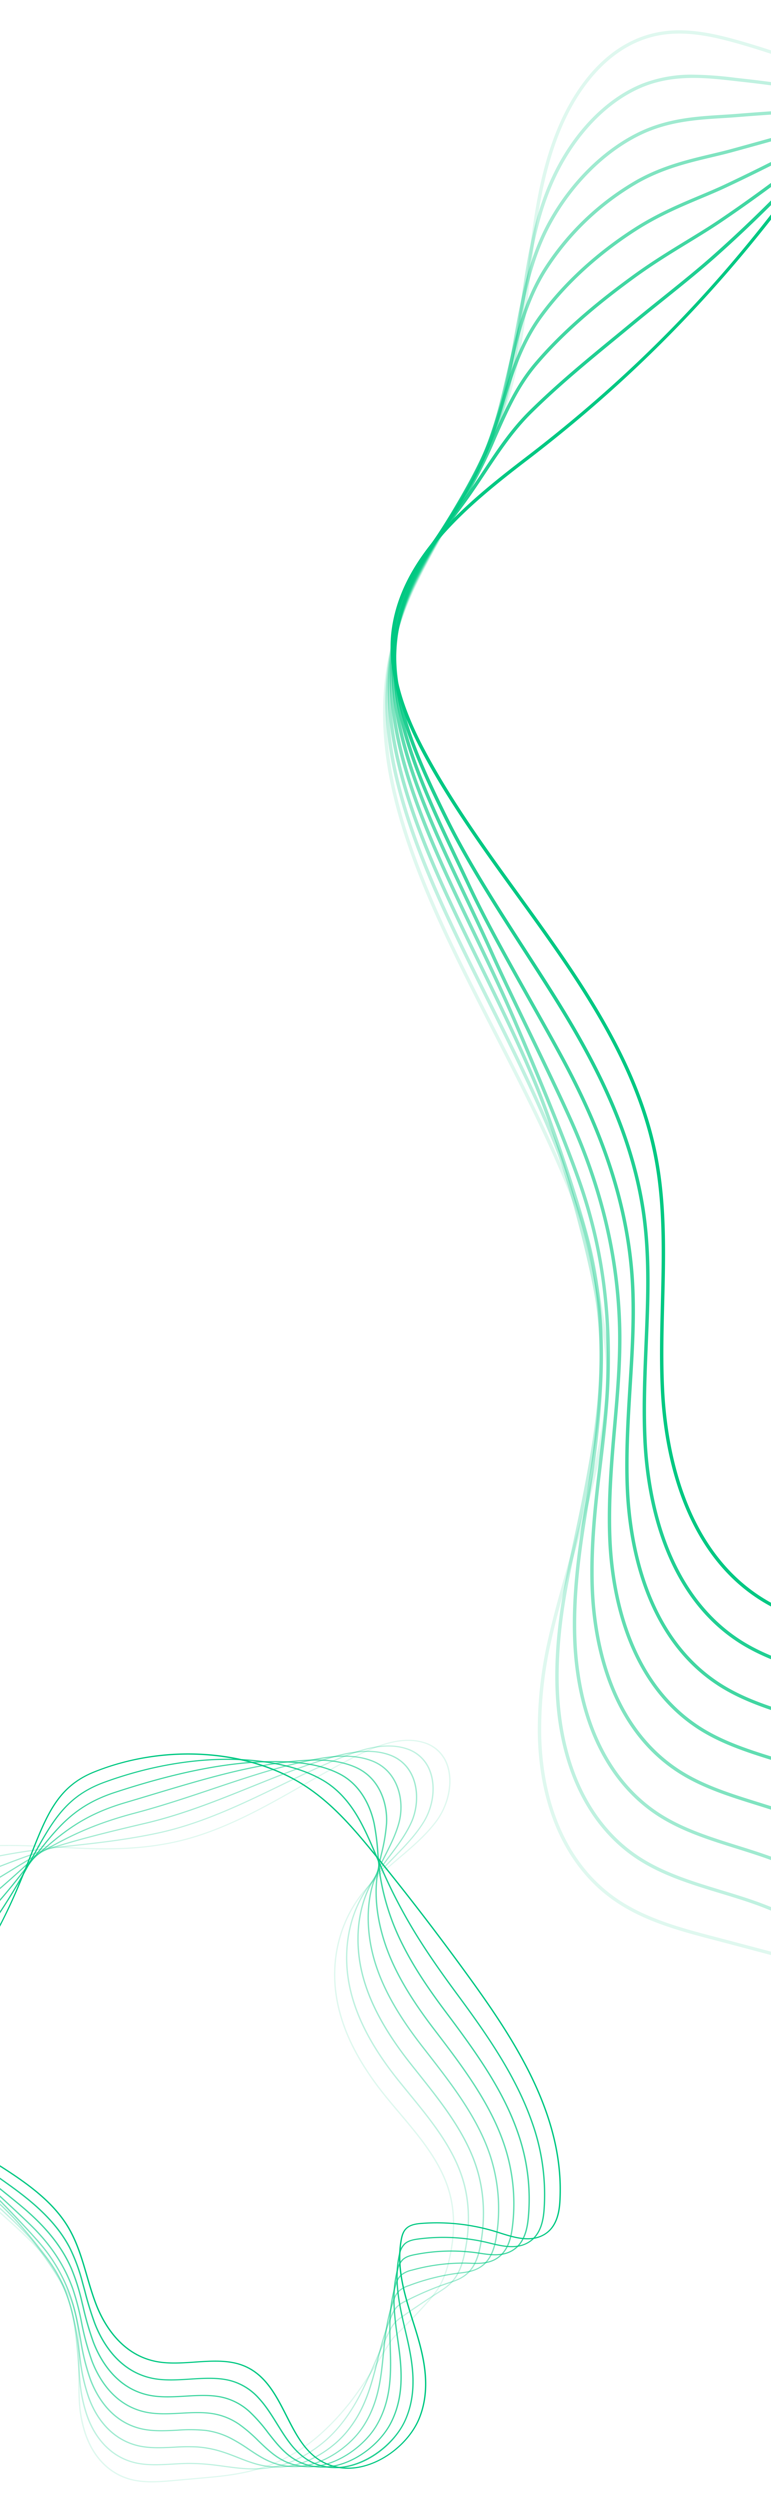
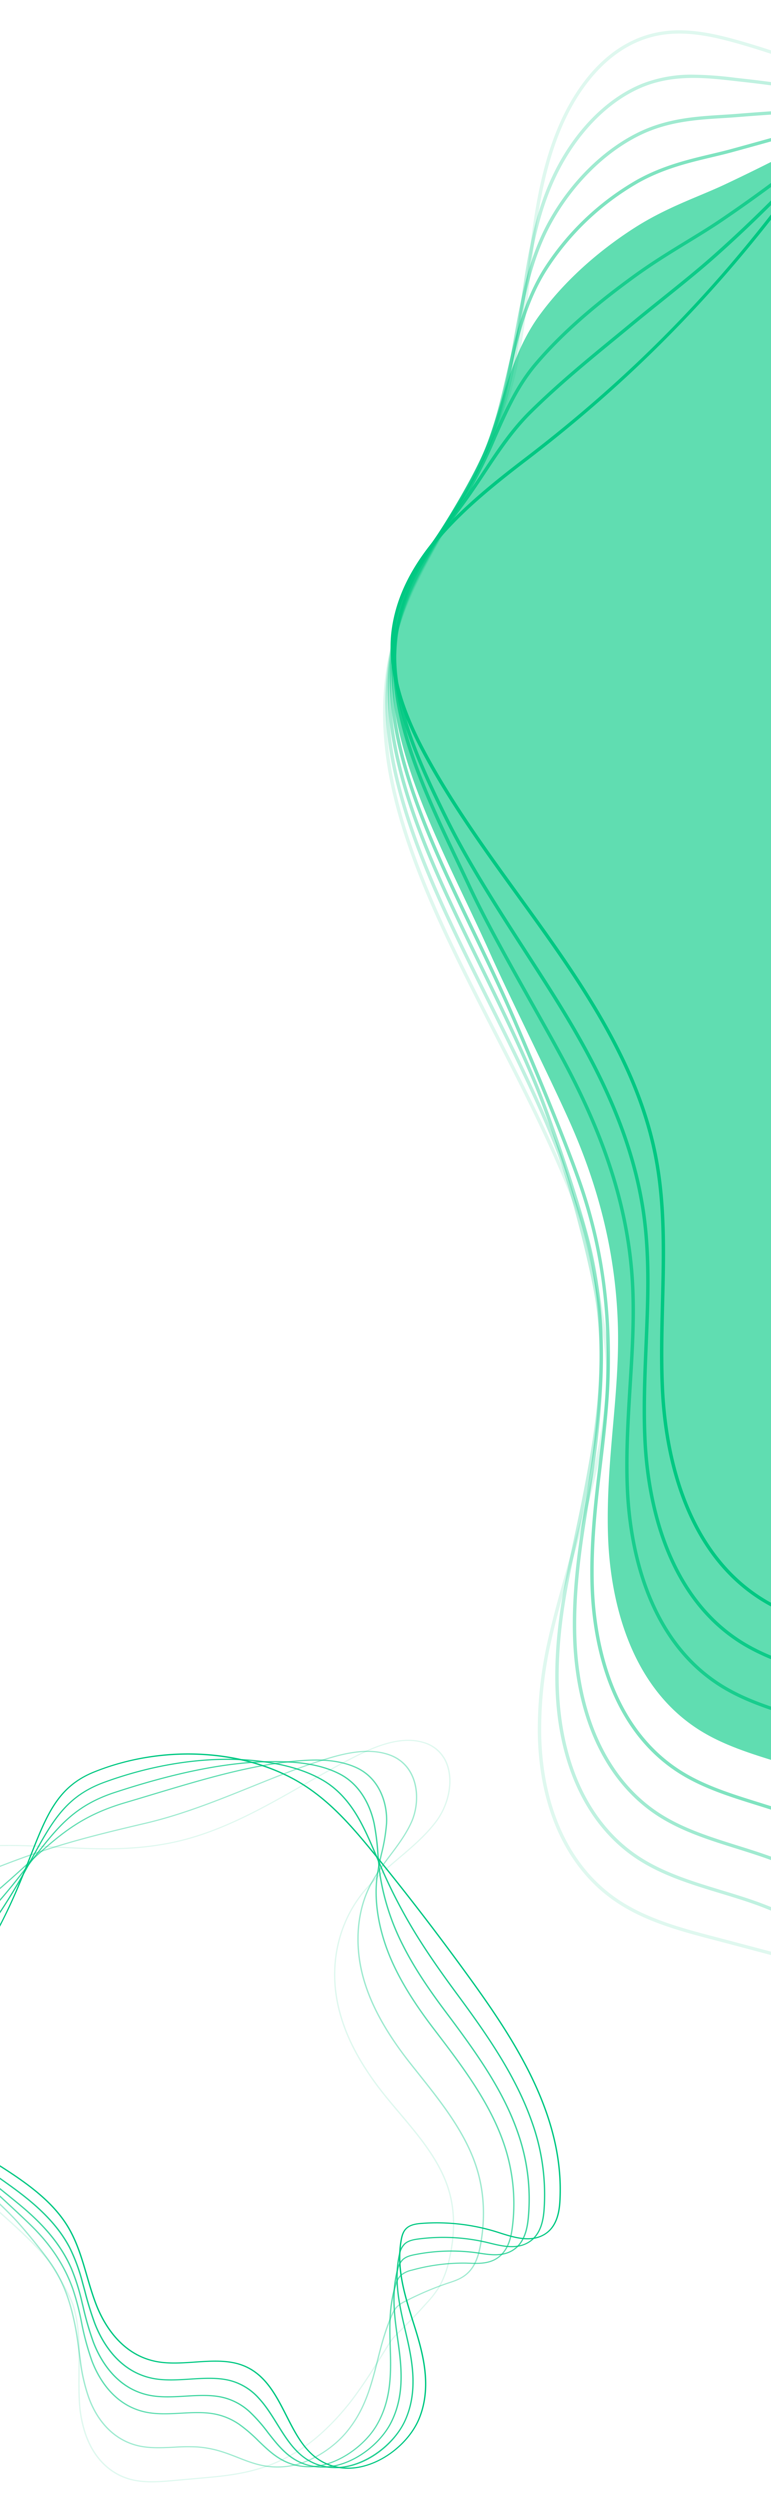
<svg xmlns="http://www.w3.org/2000/svg" width="393" height="1273" viewBox="0 0 393 1273">
  <defs>
    <clipPath id="clip-path">
      <rect id="Rectangle_12820" data-name="Rectangle 12820" width="393" height="1273" transform="translate(1107 2035)" fill="#fff" stroke="#707070" stroke-width="1" />
    </clipPath>
  </defs>
  <g id="deco-ribbon" transform="translate(-1107 -2035)" clip-path="url(#clip-path)">
    <g id="Group_1387" data-name="Group 1387" transform="translate(-5600 545.862)">
      <g id="Group_1376" data-name="Group 1376">
        <g id="Group_1367" data-name="Group 1367" opacity="0">
          <path id="Path_2305" data-name="Path 2305" d="M7049.539,1481.277c15.144,0,30.208,6.206,42.364,12.129,27.062,13.178,53,29.887,78.081,46.047,44.727,28.808,90.973,58.6,144.185,68.416,68.269,12.574,136.742-9.273,203-30.4,22.534-7.191,45.837-14.627,68.766-20.582,25.87-6.73,63.27-13.424,89.209,5.991,14.1,10.557,21.369,26.184,21.029,45.184-.511,28.207-18.516,60.206-43.794,77.813-21.179,14.754-45.946,24.269-69.9,33.467-21.785,8.364-44.305,17.012-64.033,29.573-46.082,29.338-77.938,80.834-87.4,141.288-7.818,49.9-1.26,104.492,20.048,166.881,3.521,10.316,7.416,20.8,11.181,30.944,14.363,38.676,29.215,78.673,27.676,119.993-1.43,38.47-17.3,79.115-47.172,120.8-77.993,108.846-217.268,175.919-354.779,171.11-23-.819-56.38-4.039-80.561-22.46-38.714-29.5-40.485-84.877-29.235-126.875,4.931-18.411,12.054-36.548,18.931-54.09,9.6-24.468,19.531-49.77,23.542-75.964,2.684-17.529-4.685-69.5-7.3-77.5h0c-12.918-39.546-33.021-77.52-52.463-114.245-42.644-80.553-82.93-156.641-44.407-239.108,6.054-12.96,13.211-25.7,20.13-38.02,11.121-19.8,22.615-40.271,29.718-62.02,8.1-24.818,10.5-51.372,12.823-77.052,2.533-27.979,5.148-56.908,15.138-83.71,5.373-14.408,18.046-39.543,42.637-46.037A49.113,49.113,0,0,1,7049.539,1481.277Zm306.422,131.969a231.484,231.484,0,0,1-42.119-3.736c-53.559-9.878-99.962-39.765-144.824-68.668-25.047-16.134-50.938-32.813-77.905-45.946-15.254-7.429-35.153-15.319-53.7-10.427-23.828,6.293-36.2,30.888-41.452,44.985-9.922,26.6-12.523,55.421-15.05,83.3-2.328,25.769-4.739,52.414-12.9,77.409-7.15,21.9-18.686,42.445-29.847,62.31-6.9,12.294-14.042,25.005-20.069,37.912-38.183,81.736,1.914,157.477,44.366,237.664,19.477,36.787,39.614,74.826,52.573,114.5h0c2.635,8.07,10.078,60.539,7.368,78.242-4.045,26.374-14.008,51.76-23.637,76.31-6.871,17.5-13.967,35.6-18.877,53.92-11.114,41.488-9.432,96.147,28.635,125.143,23.774,18.117,56.781,21.29,79.54,22.1q7.026.25,14.068.252c132.3,0,264.2-65.962,339.213-170.636,29.677-41.422,45.442-81.769,46.859-119.915,1.525-41-13.273-80.844-27.58-119.376-3.766-10.15-7.668-20.648-11.2-30.98-21.389-62.644-27.968-117.484-20.116-167.652,9.534-60.922,41.67-112.835,88.161-142.432,19.884-12.656,42.486-21.34,64.353-29.734,23.848-9.162,48.513-18.637,69.521-33.267,24.856-17.319,42.568-48.773,43.073-76.49.333-18.454-6.708-33.613-20.362-43.834-25.313-18.951-62.16-12.328-87.684-5.7-22.874,5.942-46.15,13.372-68.67,20.556C7464.851,1595.919,7410.542,1613.246,7355.961,1613.246Z" fill="#00c882" />
        </g>
        <g id="Group_1368" data-name="Group 1368" opacity="0.125">
          <path id="Path_2306" data-name="Path 2306" d="M7053.3,1504.568c11.706,0,23.535,3.127,35.541,6.713,30.964,9.243,59.443,21.9,86.989,34.127,40,17.767,81.364,36.14,130.027,43.644,63.284,9.992,126.6-5.35,187.822-20.179,24.687-5.979,50.209-12.159,75.045-16.461,26.477-4.579,59.934-7.406,83.966,11.652,13.225,10.48,20.287,25.675,20.416,43.943.191,26.062-14.124,55.355-35.623,72.89-17.9,14.641-39.02,24.724-59.443,34.48-3.957,1.89-7.913,3.779-11.849,5.7-14,6.841-28.833,14.577-42.466,24.8-39.334,29.468-65.865,78.777-72.784,135.284-5.72,46.759,1.144,98.378,20.981,157.807,3.119,9.351,6.483,18.882,9.738,28.1,14.961,42.41,30.44,86.259,29.235,131.225-.83,31.149-9.772,63.343-26.572,95.683-4.542,8.726-11.658,21.486-21,31.508l-.646-.559.646.559c-7.449,7.994-15.3,13.306-22.9,18.441l-2.35,1.595c-11.726,7.985-25.591,16.65-42.391,26.5l-.905.526a64.373,64.373,0,0,0-16.344,12.43q-4.587,4.466-9.091,8.877c-15.439,15.1-30.018,29.361-45.524,42.549-21.73,18.484-41.343,31.843-61.732,42.044-24.515,12.289-52.334,19.585-76.324,20.016-31.012.6-55.507-5.851-81.541-12.689q-8.214-2.156-17-4.5l-14.669-3.873c-18.876-4.91-38.4-9.982-54.172-21.566-23.249-17.078-36.48-46.649-37.243-83.269a205.272,205.272,0,0,1,5.319-49.044c2.887-12.839,6.544-25.6,10.071-37.954l2.4-8.381c8.6-30.1,16.726-58.526,17.005-88.782.177-18.755-9.725-67.754-13.851-79.007-11.856-32.309-28.051-63.916-43.713-94.487-19.578-38.208-38.067-74.3-48.405-111.031-12.2-43.236-9.989-80.072,6.96-115.924,5.687-12.018,12.408-23.821,18.911-35.235,10.052-17.66,20.45-35.921,27.131-55.225,7.511-21.719,10.078-44.965,12.571-67.446,2.853-25.824,5.809-52.532,16.289-76.954,5.836-13.61,19.285-37.653,43.815-45.775A55.615,55.615,0,0,1,7053.3,1504.568Zm294.772,89.348a272.229,272.229,0,0,1-42.494-3.21c-48.9-7.543-90.373-25.965-130.477-43.778-27.5-12.211-55.922-24.838-86.777-34.052-17.775-5.3-35.147-9.609-52.117-3.987-23.882,7.909-37.052,31.482-42.779,44.827-10.378,24.2-13.32,50.787-16.167,76.5-2.492,22.569-5.08,45.906-12.652,67.8-6.728,19.444-17.161,37.774-27.254,55.5-6.482,11.388-13.183,23.161-18.842,35.124-16.78,35.476-18.959,71.953-6.865,114.793,10.29,36.578,28.745,72.6,48.283,110.731,15.683,30.613,31.9,62.266,43.793,94.67,4.154,11.331,14.124,60.686,13.947,79.575-.279,30.475-8.437,59.006-17.065,89.214l-2.4,8.381c-3.527,12.325-7.17,25.069-10.051,37.862a203.528,203.528,0,0,0-5.277,48.659c.756,36.1,13.735,65.209,36.561,81.973,15.5,11.381,34.854,16.412,53.567,21.279l14.675,3.877q8.8,2.339,17,4.5c25.9,6.808,50.433,13.182,81.043,12.629,23.733-.427,51.265-7.654,75.556-19.826,20.252-10.136,39.756-23.422,61.377-41.815,15.459-13.145,30.025-27.387,45.436-42.467q4.513-4.408,9.1-8.881a66.119,66.119,0,0,1,16.677-12.682l.9-.526c16.766-9.825,30.6-18.47,42.295-26.432l2.357-1.595c7.511-5.083,15.288-10.338,22.609-18.193h0c9.2-9.871,16.241-22.5,20.728-31.136,16.692-32.12,25.571-64.076,26.4-94.983,1.2-44.665-14.226-88.374-29.147-130.643-3.255-9.223-6.619-18.758-9.745-28.125-19.911-59.661-26.8-111.509-21.049-158.513,6.974-56.945,33.743-106.665,73.437-136.409,13.75-10.3,28.677-18.088,42.753-24.965,3.943-1.925,7.906-3.818,11.863-5.71,20.327-9.708,41.342-19.748,59.089-34.254,21.131-17.235,35.2-46.011,35.009-71.606-.129-17.755-6.966-32.509-19.775-42.665-23.508-18.614-56.468-15.816-82.549-11.293-24.781,4.292-50.278,10.467-74.929,16.438C7446.4,1582.054,7397.413,1593.916,7348.076,1593.916Z" fill="#00c882" />
        </g>
        <g id="Group_1369" data-name="Group 1369" opacity="0.25">
          <path id="Path_2307" data-name="Path 2307" d="M7060.482,1527.153a188.209,188.209,0,0,1,21.451,1.6l3.827.431c40.11,4.383,72.831,12.224,107.466,20.526,31.911,7.648,64.919,15.555,104.327,20.533,56.883,7.181,113.657-1.988,168.544-10.852,29.548-4.775,57.461-9.282,85.457-11.44,24.794-1.915,56.174-1.68,78.7,17.311,12.278,10.345,19.15,25.023,19.878,42.441,1,23.922-9.812,50.7-27.518,68.207-14.648,14.549-32.136,25.23-49.038,35.559-3.2,1.954-6.394,3.906-9.575,5.887-11.556,7.2-23.794,15.267-34.988,25.464-32.539,29.64-53.737,76.768-58.157,129.3-3.677,43.66,3.487,92.312,21.9,148.73,2.609,7.985,5.306,15.986,8.009,24,15.7,46.547,31.925,94.683,31.073,143.71-.565,33.392-9.118,67.377-25.421,101.017-5.135,10.59-12.332,23.86-22.54,32.545l-.579-.628.579.628c-8.629,7.341-17.372,9.946-25.83,12.466-1.335.4-2.663.794-3.977,1.2-12.864,4.034-30,9.519-48.514,16.209l-.21.076a45.26,45.26,0,0,0-10.624,4.945,45.831,45.831,0,0,0-8.158,7.789c-11.543,13.159-21.608,26.432-31.339,39.271-6.116,8.067-11.89,15.686-17.965,23.213-14.443,17.914-32.53,38.356-57.168,54.156-25.462,16.365-57.149,24.621-82.624,21.559-25.6-3-43.215-12.822-61.874-23.219-4.863-2.71-9.889-5.511-15.139-8.237a235.334,235.334,0,0,0-26.981-12.074c-6.21-2.281-12.829-4.291-19.224-6.233-15.547-4.719-31.611-9.6-44.924-19.069-24.27-17.267-38.2-48.011-39.225-86.566-.415-15.483,1.1-32.225,4.6-51.192,1.566-8.387,3.357-16.8,5.087-24.935,1.334-6.295,2.723-12.807,3.969-19.16,5.966-30.4,11.455-62.854,7.444-96.1-2.465-20.435-14.887-66.42-20.43-80.51-10.2-25.969-23.085-51.722-35.541-76.621-18.733-37.461-36.425-72.839-45.721-108.763-10.126-38.823-7.64-71.914,7.825-104.135,5.325-11.087,11.631-21.964,17.719-32.486,8.983-15.509,18.271-31.548,24.509-48.4,6.966-18.817,9.752-38.958,12.441-58.435,3.241-23.467,6.592-47.733,17.318-69.6,10.637-21.707,27.041-38.294,45.013-45.511A69.085,69.085,0,0,1,7060.482,1527.153Zm280.028,47.341a344.248,344.248,0,0,1-43.188-2.595c-39.5-4.991-72.559-12.911-104.518-20.572-34.58-8.286-67.24-16.114-107.234-20.487l-3.841-.428c-14.451-1.651-30.8-3.5-46.723,2.892-17.57,7.06-33.647,23.344-44.1,44.681-10.61,21.631-13.947,45.766-17.168,69.107-2.7,19.565-5.495,39.794-12.524,58.777-6.292,16.983-15.614,33.084-24.631,48.652-6.074,10.492-12.359,21.344-17.664,32.371-15.289,31.859-17.74,64.6-7.716,103.031,9.254,35.757,26.912,71.064,45.606,108.442,12.468,24.936,25.366,50.718,35.6,76.758,5.563,14.157,18.046,60.37,20.524,80.909,4.038,33.477-1.471,66.077-7.456,96.595-1.253,6.37-2.643,12.884-3.977,19.186-1.73,8.129-3.521,16.532-5.08,24.9-3.487,18.852-4.985,35.485-4.577,50.851,1.009,38.033,14.689,68.312,38.517,85.266,13.081,9.3,29.01,14.139,44.414,18.817,6.421,1.951,13.061,3.967,19.326,6.269a236.818,236.818,0,0,1,27.185,12.165c5.271,2.739,10.31,5.547,15.186,8.26,18.5,10.309,35.97,20.042,61.214,23.007,25.067,3,56.311-5.138,81.439-21.291,24.427-15.666,42.4-35.98,56.76-53.79,6.054-7.5,11.822-15.114,17.93-23.171,9.745-12.862,19.831-26.161,31.414-39.366a47.081,47.081,0,0,1,8.485-8.07,46.537,46.537,0,0,1,11.019-5.151l.211-.078c18.549-6.7,35.7-12.192,48.581-16.229,1.328-.415,2.663-.813,4-1.212,8.281-2.468,16.841-5.017,25.19-12.123h0c9.97-8.476,17.059-21.553,22.119-32,16.2-33.424,24.692-67.185,25.257-100.337.844-48.75-15.336-96.751-30.992-143.171-2.7-8.02-5.4-16.025-8.008-24.014-18.482-56.63-25.673-105.488-21.982-149.371,4.46-52.933,25.85-100.451,58.7-130.374,11.3-10.29,23.609-18.412,35.234-25.655q4.781-2.972,9.588-5.893c16.82-10.276,34.219-20.9,48.724-35.31,17.393-17.2,28-43.491,27.029-66.975-.709-16.951-7.375-31.218-19.279-41.255-22.043-18.578-52.953-18.788-77.421-16.9-27.92,2.154-55.793,6.655-85.3,11.421C7425.252,1567.68,7383.058,1574.494,7340.51,1574.494Z" fill="#00c882" />
        </g>
        <g id="Group_1370" data-name="Group 1370" opacity="0.375">
          <path id="Path_2308" data-name="Path 2308" d="M7520.242,1543.286q7.1,0,14.138.206c23.1.69,52.326,3.919,73.444,22.955,31.441,28.348,20.157,78.869-.075,104.446-11.373,14.473-25.211,25.769-38.592,36.689q-3.677,3-7.334,6.017c-9.125,7.576-18.775,15.987-27.512,26.142-25.7,29.851-41.574,74.8-43.549,123.317-1.661,40.641,5.8,86.325,22.827,139.665q2.931,9.162,5.924,18.368c16.59,51.195,33.736,104.129,33.273,157.736-.3,35.7-8.464,71.476-24.277,106.348-5.536,12.214-12.734,25.756-24.079,33.568h0c-10.324,7.1-20.859,7.158-30.155,7.2-1.423.007-2.832.017-4.228.046a336.217,336.217,0,0,0-54.6,5.962c-3.868.735-8.253,1.566-12.2,4.056-3.487,2.206-6.142,5.478-8.56,8.642-14.232,18.595-24.631,37.856-34.683,56.484-3.037,5.628-6.176,11.446-9.322,17.044-15.186,27.034-29.943,48.649-52.6,66.276-26.117,20.376-61.855,29.668-88.882,23.092-24.993-5.984-39.444-19.722-54.738-34.267-5.577-5.3-11.352-10.792-17.74-15.967a126.258,126.258,0,0,0-26.715-16.9c-8.662-4.007-18.291-7.024-27.607-9.943-14.525-4.546-29.548-9.25-42.132-17.951-25.293-17.492-39.927-49.406-41.2-89.858-.49-15.381.749-32.329,3.9-53.339.742-4.889,1.518-9.756,2.288-14.6,1.662-10.381,3.371-21.115,4.583-31.541,4.577-39.736,3.548-70.309-3.344-99.135-5.38-22.487-20.095-65.252-27.014-82.01-8.322-20.164-18.23-40.373-27.805-59.918-17.787-36.284-34.587-70.555-42.609-105.335-8.056-34.385-5.291-63.73,8.7-92.339,5-10.188,10.9-20.173,16.616-29.832,7.886-13.326,16.044-27.1,21.812-41.48,6.442-16.065,9.479-33.251,12.408-49.868,3.7-20.941,7.518-42.6,18.243-61.8,11.23-20.111,28.071-36.6,46.2-45.24,14.478-6.9,29.085-7.8,41.969-8.6,2.609-.163,5.169-.32,7.675-.523,79.124-6.387,123.7-3.582,206.563,4.321,47.915,4.582,95.815.628,142.136-3.183C7462.188,1545.7,7491.538,1543.286,7520.242,1543.286Zm-16.834,774.1h0c11.073-7.618,18.38-21.571,23.508-32.874,15.71-34.666,23.828-70.224,24.127-105.694.463-53.346-16.65-106.155-33.191-157.225q-2.994-9.209-5.924-18.376c-17.086-53.522-24.578-99.386-22.909-140.219,2-48.878,18.012-94.189,43.944-124.319,8.826-10.25,18.537-18.719,27.716-26.344,2.445-2.023,4.9-4.023,7.348-6.024,13.306-10.861,27.076-22.095,38.332-36.424,19.838-25.073,30.965-74.542.266-102.213-20.689-18.654-49.508-21.824-72.3-22.5-33.1-1-66.962,1.791-102.8,4.743-46.41,3.817-94.392,7.769-142.463,3.183-82.739-7.9-127.276-10.7-206.236-4.321-2.519.2-5.094.363-7.715.523-12.722.788-27.138,1.677-41.3,8.426-17.815,8.488-34.377,24.72-45.436,44.534-10.6,18.96-14.389,40.477-18.06,61.288-2.948,16.7-5.992,33.966-12.509,50.188-5.809,14.489-13.994,28.325-21.914,41.706-5.7,9.629-11.591,19.585-16.555,29.718-13.817,28.256-16.541,57.254-8.574,91.263,7.981,34.6,24.74,68.789,42.48,104.985,9.6,19.569,19.51,39.8,27.852,60.017,6.939,16.8,21.7,59.692,27.1,82.252,6.932,29.014,7.974,59.761,3.371,99.689-1.213,10.463-2.928,21.217-4.59,31.614-.77,4.84-1.546,9.7-2.281,14.587-3.133,20.912-4.366,37.768-3.882,53.048,1.26,39.922,15.636,71.371,40.478,88.551,12.359,8.551,27.253,13.211,41.649,17.722,9.37,2.932,19.061,5.965,27.831,10.024a128.24,128.24,0,0,1,27.083,17.127c6.436,5.22,12.231,10.731,17.835,16.059,15.125,14.378,29.4,27.958,53.934,33.835,26.511,6.433,61.644-2.709,87.358-22.771,22.438-17.452,37.079-38.912,52.163-65.766,3.139-5.59,6.278-11.4,9.309-17.023,10.085-18.686,20.518-38.006,34.832-56.7,2.4-3.141,5.278-6.691,9.01-9.051,4.235-2.671,9-3.572,12.816-4.3a338.067,338.067,0,0,1,54.9-5.994c1.4-.03,2.826-.04,4.256-.046,9.48-.049,19.278-.1,29.146-6.891Z" fill="#00c882" />
        </g>
        <g id="Group_1371" data-name="Group 1371" opacity="0.5">
          <path id="Path_2309" data-name="Path 2309" d="M7251.553,1531.638c9.227,0,18.952.317,29.37.977,34.431,2.167,69.093,1.722,102.6,1.3,47.131-.609,91.66-1.191,133.7,5.137,21.309,3.2,48.316,9.345,68.16,28.6,26.361,25.579,23.535,69.688,7.5,98.2-8.186,14.542-18.448,26.59-28.37,38.242q-2.432,2.849-4.848,5.717a232.447,232.447,0,0,0-20.049,26.824c-18.781,30.12-29.337,72.9-28.955,117.37.327,38.146,7.879,79.647,23.766,130.6l3.391,10.851c17.679,56.448,35.956,114.817,35.915,173.641a284.354,284.354,0,0,1-23.119,111.682c-5.257,12.332-12.918,27.406-25.632,34.577h0c-12.176,6.861-24.2,4.122-34.812,1.7-1.383-.317-2.758-.631-4.113-.919a235.421,235.421,0,0,0-60.71-4.249c-4.808.258-9.459.693-13.572,3.109-3.882,2.281-6.674,6.1-8.989,9.508-15.486,22.821-24.591,47.073-33.4,70.524-1.77,4.724-3.534,9.414-5.332,14.058-10.045,25.923-22.867,55.5-48.016,78.386-22.813,20.824-62.8,35.97-95.106,24.609-25.5-8.888-37.72-26.815-50.652-45.792-5.291-7.769-10.767-15.8-17.249-23.22a96.673,96.673,0,0,0-26.484-21.719c-10.33-5.687-22.289-9.42-33.852-13.028-14.28-4.455-29.051-9.064-41.5-17.454-35.486-23.929-42.282-68.636-43.175-93.156-.687-18.984,1.124-37.889,3.188-55.49l.7-5.864c1.668-13.947,3.4-28.367,3.983-42.323,1.56-37.53-2.928-70-14.123-102.181-9.077-26.092-28.022-70.509-33.607-83.5-6.313-14.675-13.456-29.527-20.361-43.886-16.024-33.329-32.592-67.8-39.211-101.239-5.857-29.629-2.731-55.977,9.575-80.546,4.7-9.348,10.262-18.49,15.642-27.331,6.755-11.09,13.735-22.56,18.979-34.411,5.945-13.421,9.254-27.744,12.455-41.6,4.229-18.29,8.607-37.205,19.1-53.7a136.934,136.934,0,0,1,47.383-44.968c12.979-7.214,26-10.306,37.481-13.035,3.623-.86,7.048-1.674,10.378-2.582,10.338-2.827,19.981-5.524,29.085-8.07C7163.2,1541.75,7199.362,1531.638,7251.553,1531.638Zm90.189,4.3c-20.191,0-40.593-.372-60.927-1.66-69.12-4.36-107.671,6.429-171.65,24.321-9.111,2.546-18.754,5.246-29.1,8.07-3.358.918-6.8,1.736-10.433,2.6-11.372,2.7-24.263,5.765-37.031,12.861a135.181,135.181,0,0,0-46.771,44.386c-10.344,16.258-14.491,34.2-18.884,53.192-3.221,13.928-6.544,28.325-12.55,41.886-5.291,11.95-12.3,23.465-19.081,34.6-5.36,8.812-10.91,17.925-15.581,27.211-12.3,24.569-15.295,49.834-9.425,79.506,6.571,33.245,23.1,67.613,39.081,100.851,6.912,14.374,14.056,29.243,20.383,43.948,5.6,13.005,24.556,57.464,33.647,83.608,11.114,31.937,15.765,65.557,14.219,102.775-.592,14.023-2.322,28.476-4,42.452l-.7,5.861c-2.056,17.536-3.861,36.365-3.173,55.241.878,24.21,7.566,68.332,42.439,91.842,12.23,8.246,26.872,12.819,41.03,17.238,11.651,3.635,23.691,7.394,34.185,13.166a99.721,99.721,0,0,1,26.946,22.092c6.551,7.5,12.054,15.574,17.372,23.379,12.775,18.742,24.836,36.441,49.794,45.139,31.618,11.116,70.883-3.778,93.309-24.252,24.875-22.642,37.6-52.006,47.58-77.752,1.8-4.641,3.555-9.325,5.325-14.045,8.84-23.54,17.978-47.884,33.579-70.871,2.418-3.557,5.346-7.557,9.534-10.018,4.46-2.622,9.35-3.083,14.39-3.357,21.383-1.15,42.547.327,61.186,4.288,1.362.291,2.744.6,4.14.925,10.78,2.465,21.949,5.008,33.519-1.516h0c12.271-6.916,19.748-21.681,24.9-33.768a282.773,282.773,0,0,0,22.99-111.047c.041-58.579-18.2-116.827-35.84-173.16l-3.4-10.855c-15.928-51.109-23.508-92.757-23.835-131.067-.381-44.769,10.263-87.864,29.2-118.242a234.884,234.884,0,0,1,20.184-27.018c1.621-1.919,3.242-3.82,4.862-5.723,9.868-11.59,20.076-23.576,28.179-37.98,15.745-27.985,18.571-71.221-7.2-96.228-19.367-18.8-44.836-24.766-67.193-28.123-41.888-6.305-86.349-5.73-133.4-5.118C7369.779,1535.759,7355.812,1535.942,7341.742,1535.942Z" fill="#00c882" />
        </g>
        <g id="Group_1372" data-name="Group 1372" opacity="0.625">
-           <path id="Path_2310" data-name="Path 2310" d="M7264.5,1513.677q3.973,0,8.1.121c11.2.334,22.412.6,33.6.86,69.61,1.644,135.366,3.2,193.863,19.964,19.428,5.56,44.134,14.479,62.881,34.224,24.918,26.24,23.685,65.917,15.057,91.921-4.9,14.783-11.549,27.73-17.978,40.248l-2.54,4.952a290.083,290.083,0,0,0-12.585,27.525c-11.931,30.926-17.031,70.508-14.341,111.446,2.3,35.153,10.147,73.777,24.692,121.543l.32,1.053c19.014,62.445,38.666,127.018,39.1,191.832a307.325,307.325,0,0,1-21.976,117.02c-5.257,13.123-13.1,29.027-27.157,35.571h0c-14.11,6.58-27.648.892-39.593-4.118-1.287-.54-2.554-1.076-3.813-1.586-19.939-8.119-43.059-13.113-66.859-14.447-5.067-.3-10.385-.352-14.975,2.177-4.08,2.246-6.932,6.315-9.4,10.378-16.2,26.56-23.4,55.391-30.359,83.272-1.035,4.148-2.063,8.276-3.119,12.375-7.7,29.956-18.046,64.125-43.413,90.482-23.63,24.6-68,41.095-101.31,26.125-26.4-11.789-36.671-34.035-47.547-57.588-4.678-10.142-9.519-20.63-15.764-30.191-7.525-11.512-15.874-19.948-26.279-26.544-11.638-7.341-25.6-11.636-39.116-15.79-14.382-4.422-29.262-8.995-41.839-17.287-36.863-24.292-44.115-70.855-45.164-96.447-.824-20,1.008-40.874,2.479-57.641,1.382-15.574,2.942-33.224,2.506-50.24-.926-35.529-9.07-69.953-24.91-105.237-5.727-12.76-13.368-28.583-20.757-43.883-7.375-15.267-14.335-29.691-19.442-41.089-4.174-9.331-8.689-18.842-13.061-28.043-15.131-31.875-30.774-64.835-35.663-96.961-3.841-25.236-.422-47.724,10.446-68.743,4.487-8.639,9.82-17.062,14.982-25.21,5.522-8.731,11.243-17.761,15.853-26.972,5.414-10.826,9-22.318,12.476-33.431,4.862-15.567,9.894-31.665,19.959-45.484,15.357-21.066,34.887-35.928,48.575-44.684,11.529-7.38,23.044-12.218,33.2-16.484,4.53-1.9,8.813-3.7,12.892-5.621,21.478-10.113,39.715-19.693,55.8-28.145C7179.116,1530.311,7210.769,1513.677,7264.5,1513.677Zm280.273,796.777h0c13.5-6.293,21.151-21.834,26.3-34.67a305.873,305.873,0,0,0,21.853-116.405c-.43-64.582-20.049-129.041-39.028-191.375l-.32-1.053c-14.58-47.889-22.445-86.628-24.761-121.909-2.7-41.166,2.431-80.99,14.451-112.132a292.533,292.533,0,0,1,12.653-27.678l2.54-4.958c6.4-12.463,13.02-25.351,17.882-40.017,8.485-25.579,9.731-64.573-14.688-90.286-18.455-19.438-42.875-28.247-62.093-33.747-58.272-16.7-123.911-18.252-193.406-19.893-11.182-.261-22.4-.526-33.607-.859-58.244-1.727-90.55,15.23-139.391,40.895-16.1,8.459-34.355,18.049-55.874,28.181-4.107,1.936-8.4,3.74-12.959,5.651-10.093,4.24-21.533,9.044-32.933,16.343-13.558,8.678-32.912,23.4-48.112,44.253-9.908,13.6-14.675,28.854-19.721,45-3.493,11.175-7.1,22.732-12.578,33.675-4.644,9.286-10.385,18.35-15.928,27.116-5.141,8.116-10.454,16.513-14.907,25.086-10.712,20.7-14.069,42.866-10.282,67.756,4.848,31.892,20.443,64.74,35.519,96.51,4.373,9.207,8.894,18.728,13.082,28.076,5.087,11.375,12.054,25.789,19.422,41.046,7.388,15.31,15.036,31.143,20.777,43.926,15.921,35.48,24.113,70.107,25.046,105.857.436,17.108-1.13,34.8-2.5,50.421-1.472,16.721-3.3,37.532-2.479,57.434,1.028,25.279,8.172,71.254,44.4,95.133,12.373,8.156,27.123,12.689,41.39,17.075,13.62,4.187,27.7,8.518,39.545,15.983,10.624,6.737,19.136,15.333,26.79,27.054,6.313,9.662,11.181,20.206,15.887,30.4,10.74,23.259,20.886,45.227,46.689,56.752,32.585,14.649,76.086-1.589,99.294-25.746,25.081-26.067,35.35-59.991,43-89.744q1.573-6.148,3.112-12.365c6.994-28,14.22-56.957,30.55-83.727,2.594-4.265,5.6-8.546,10.037-10.985,5.019-2.765,10.651-2.68,15.942-2.4,24,1.347,47.322,6.386,67.445,14.578,1.26.516,2.54,1.052,3.833,1.594,11.6,4.871,24.754,10.378,38.129,4.149Z" fill="#00c882" />
+           <path id="Path_2310" data-name="Path 2310" d="M7264.5,1513.677q3.973,0,8.1.121c11.2.334,22.412.6,33.6.86,69.61,1.644,135.366,3.2,193.863,19.964,19.428,5.56,44.134,14.479,62.881,34.224,24.918,26.24,23.685,65.917,15.057,91.921-4.9,14.783-11.549,27.73-17.978,40.248l-2.54,4.952a290.083,290.083,0,0,0-12.585,27.525c-11.931,30.926-17.031,70.508-14.341,111.446,2.3,35.153,10.147,73.777,24.692,121.543l.32,1.053c19.014,62.445,38.666,127.018,39.1,191.832a307.325,307.325,0,0,1-21.976,117.02c-5.257,13.123-13.1,29.027-27.157,35.571h0c-14.11,6.58-27.648.892-39.593-4.118-1.287-.54-2.554-1.076-3.813-1.586-19.939-8.119-43.059-13.113-66.859-14.447-5.067-.3-10.385-.352-14.975,2.177-4.08,2.246-6.932,6.315-9.4,10.378-16.2,26.56-23.4,55.391-30.359,83.272-1.035,4.148-2.063,8.276-3.119,12.375-7.7,29.956-18.046,64.125-43.413,90.482-23.63,24.6-68,41.095-101.31,26.125-26.4-11.789-36.671-34.035-47.547-57.588-4.678-10.142-9.519-20.63-15.764-30.191-7.525-11.512-15.874-19.948-26.279-26.544-11.638-7.341-25.6-11.636-39.116-15.79-14.382-4.422-29.262-8.995-41.839-17.287-36.863-24.292-44.115-70.855-45.164-96.447-.824-20,1.008-40.874,2.479-57.641,1.382-15.574,2.942-33.224,2.506-50.24-.926-35.529-9.07-69.953-24.91-105.237-5.727-12.76-13.368-28.583-20.757-43.883-7.375-15.267-14.335-29.691-19.442-41.089-4.174-9.331-8.689-18.842-13.061-28.043-15.131-31.875-30.774-64.835-35.663-96.961-3.841-25.236-.422-47.724,10.446-68.743,4.487-8.639,9.82-17.062,14.982-25.21,5.522-8.731,11.243-17.761,15.853-26.972,5.414-10.826,9-22.318,12.476-33.431,4.862-15.567,9.894-31.665,19.959-45.484,15.357-21.066,34.887-35.928,48.575-44.684,11.529-7.38,23.044-12.218,33.2-16.484,4.53-1.9,8.813-3.7,12.892-5.621,21.478-10.113,39.715-19.693,55.8-28.145C7179.116,1530.311,7210.769,1513.677,7264.5,1513.677Zm280.273,796.777h0c13.5-6.293,21.151-21.834,26.3-34.67a305.873,305.873,0,0,0,21.853-116.405c-.43-64.582-20.049-129.041-39.028-191.375l-.32-1.053c-14.58-47.889-22.445-86.628-24.761-121.909-2.7-41.166,2.431-80.99,14.451-112.132a292.533,292.533,0,0,1,12.653-27.678l2.54-4.958q1.573-6.148,3.112-12.365c6.994-28,14.22-56.957,30.55-83.727,2.594-4.265,5.6-8.546,10.037-10.985,5.019-2.765,10.651-2.68,15.942-2.4,24,1.347,47.322,6.386,67.445,14.578,1.26.516,2.54,1.052,3.833,1.594,11.6,4.871,24.754,10.378,38.129,4.149Z" fill="#00c882" />
        </g>
        <g id="Group_1373" data-name="Group 1373" opacity="0.75">
          <path id="Path_2311" data-name="Path 2311" d="M7270.13,1494.972c89.509,0,159.153,11.537,212.794,35.234,16.051,7.093,39.484,18.934,57.591,39.843,25.013,28.858,24.134,69.479,22.588,85.6-1.471,15.512-4.283,29.207-7.259,43.71l-.552,2.712c-2.07,10.192-3.732,18.9-5.114,28.241-4.651,31.43-4.549,68.916.279,105.553,4.291,32.516,12.2,67.211,25.633,112.5,21.1,71.142,38.652,135.392,39.531,201.278.586,43.066-6.422,84.233-20.831,122.348-4.843,12.815-13.082,30.547-28.69,36.565l-.328-.778.328.778c-16.106,6.2-31.156-2.527-44.435-10.227-1.151-.664-2.288-1.324-3.4-1.965-21.493-12.26-46.75-20.781-73.043-24.644-5.285-.776-11.332-1.38-16.391,1.248-4.447,2.314-7.362,6.779-9.841,11.253-16.616,30.032-21.627,63.217-26.47,95.307-.578,3.821-1.15,7.626-1.743,11.414-5.3,33.931-13.1,72.636-38.816,102.572-24.121,28.1-72.062,46.665-107.493,27.633-27.458-14.7-35.9-41.347-44.823-69.554-3.943-12.46-8.022-25.342-13.885-36.981-6.912-13.708-15.2-23.68-26.089-31.381-12.755-8.985-28.567-13.751-43.862-18.362-14.675-4.426-29.848-9-42.718-17.311-38.21-24.654-45.933-73.071-47.138-99.735-.8-17.853.314-36.013,1.39-53.574l.381-6.224c1.021-16.708,1.886-34.511.326-52.289-3.051-34.643-14.4-69.057-35.7-108.3-4.59-8.469-9.69-17.532-15.091-27.129-11.5-20.448-23.4-41.595-31.7-59.3-1.887-4.023-3.807-8.063-5.728-12.117-14.45-30.393-29.384-61.823-32.156-92.786-1.852-20.775,1.853-39.4,11.332-56.928,4.447-8.184,9.779-16.12,14.934-23.791,4.114-6.132,8.376-12.473,12.1-18.84a242.489,242.489,0,0,0,12.244-25.066c5.932-13.46,11.536-26.174,21.1-37.458,16.092-19,36.1-34.44,49.746-44.4,9.718-7.09,18.979-12.748,27.941-18.219,5.809-3.546,11.3-6.9,16.412-10.351,26.034-17.578,46.552-33.964,64.652-48.423,43.236-34.526,71.8-57.334,126.16-57.634Q7267.225,1494.973,7270.13,1494.972Zm284.7,814a29.157,29.157,0,0,0,10.617-1.974c14.961-5.766,22.976-23.066,27.709-35.578,14.328-37.928,21.3-78.892,20.723-121.759-.879-65.678-18.394-129.816-39.463-200.84-13.464-45.371-21.383-80.141-25.687-112.745-4.849-36.781-4.944-74.424-.279-106,1.389-9.38,3.057-18.108,5.127-28.325l.559-2.716c2.969-14.457,5.767-28.113,7.239-43.537,1.518-15.917,2.4-56.006-22.193-84.38-17.89-20.65-41.091-32.371-56.992-39.392-53.4-23.592-122.823-35.084-212.059-35.084-1.934,0-3.868.006-5.822.016-53.744.3-82.114,22.955-125.057,57.248-18.127,14.476-38.68,30.888-64.761,48.5-5.156,3.478-10.658,6.837-16.48,10.4-8.934,5.452-18.169,11.093-27.832,18.14-13.572,9.91-33.463,25.266-49.446,44.125-9.4,11.1-14.955,23.707-20.845,37.056a244.691,244.691,0,0,1-12.319,25.236c-3.759,6.406-8.036,12.77-12.163,18.921-5.135,7.642-10.439,15.545-14.845,23.657-9.323,17.242-12.973,35.565-11.141,56.013,2.737,30.675,17.61,61.971,31.993,92.234q2.9,6.086,5.74,12.126c8.267,17.654,20.151,38.772,31.639,59.2,5.4,9.6,10.508,18.67,15.111,27.152,21.41,39.444,32.81,74.057,35.888,108.929,1.56,17.889.694,35.758-.327,52.529l-.381,6.223c-1.076,17.519-2.193,35.637-1.39,53.4,1.192,26.351,8.792,74.173,46.362,98.422,12.666,8.174,27.716,12.711,42.276,17.1,15.424,4.655,31.379,9.463,44.373,18.615,10.97,7.759,19.68,18.228,26.619,32,5.925,11.754,10.025,24.7,13.987,37.219,8.826,27.877,17.161,54.208,44.006,68.58,34.655,18.627,81.629.35,105.294-27.236,25.434-29.607,33.177-68.048,38.435-101.756q.888-5.676,1.743-11.4c4.869-32.234,9.9-65.567,26.66-95.853,2.609-4.71,5.693-9.413,10.549-11.94,5.543-2.883,11.937-2.249,17.481-1.432,26.517,3.893,51.993,12.489,73.669,24.861,1.13.643,2.267,1.3,3.418,1.971C7532.472,2302.639,7543.389,2308.973,7554.829,2308.973Z" fill="#00c882" />
        </g>
        <g id="Group_1374" data-name="Group 1374" opacity="0.875">
          <path id="Path_2312" data-name="Path 2312" d="M7274.611,1475.782c71.463,0,138.737,17.519,191.146,50.031,21.989,13.633,39.109,28.5,52.327,45.445,15.362,19.674,25.2,45.6,30.085,79.268,2.465,16.653,3.739,33.117,4.87,47.642.721,9.336,1.47,18.988,2.376,28.953a876.6,876.6,0,0,0,14.934,99.667c7.709,36.718,17.76,72.9,26.572,103.455,19.292,66.861,38.244,138.124,39.647,209.669.9,45.652-5.727,88.613-19.681,127.684-4.828,13.52-13.217,32.117-30.222,37.546l-.272-.794.272.794c-18.079,5.759-34.689-6.089-49.316-16.568l-2.935-2.095a221.118,221.118,0,0,0-79.24-34.856c-5.707-1.274-12.278-2.418-17.815.327-4.848,2.4-7.8,7.247-10.275,12.133-16.916,33.381-19.6,70.819-22.187,107.028q-.388,5.4-.783,10.78c-2.854,37.852-8.084,81.049-34.207,114.646-25.2,32.41-76.876,51.841-113.656,29.145-28.58-17.608-35.527-50.109-42.248-81.539-3.153-14.771-6.415-30.038-11.869-43.74-6.19-15.679-14.662-27.531-25.891-36.228-13.77-10.639-31.353-15.836-48.357-20.857-15.057-4.448-30.624-9.043-43.862-17.411-39.559-25.122-47.751-75.336-49.113-103.033-.8-16.261-.116-32.839.551-48.871.178-4.367.361-8.727.511-13.081.62-17.363.824-35.964-1.845-54.346-6.279-43.121-27.022-80.49-46.484-111.358-4.243-6.74-8.717-13.666-13.259-20.7-14.417-22.311-29.317-45.38-40.131-67.191-14.28-28.819-27.1-56.994-27.028-84.828a88.214,88.214,0,0,1,12.2-45.1c5.018-8.632,11.181-16.876,17.153-24.847,2.057-2.749,4.107-5.492,6.109-8.243,3.636-5,7.041-10.13,10.33-15.091,7.409-11.156,14.4-21.693,23.9-31.038,14.26-14.019,29.078-26.175,43.413-37.931q3.8-3.118,7.5-6.168c5.747-4.752,11.331-9.237,16.731-13.571,9.262-7.439,18.012-14.466,25.905-21.474,28.506-25.3,49.793-48.606,68.575-69.175,39.327-43.056,65.3-71.5,116.925-73.689C7262.21,1475.913,7268.434,1475.782,7274.611,1475.782ZM7577,2304.975a29.8,29.8,0,0,0,9.118-1.422c16.269-5.193,24.407-23.317,29.12-36.5,13.885-38.889,20.477-81.654,19.585-127.109-1.4-71.349-20.321-142.5-39.579-209.257-8.826-30.581-18.884-66.8-26.6-103.567a879,879,0,0,1-14.974-99.856c-.906-9.975-1.648-19.634-2.377-28.972-1.124-14.5-2.4-30.933-4.855-47.534-4.842-33.378-14.574-59.056-29.746-78.5-13.1-16.784-30.072-31.519-51.877-45.044-52.13-32.335-119.077-49.762-190.2-49.762q-9.245,0-18.564.395c-50.883,2.154-76.665,30.384-115.692,73.12-18.816,20.6-40.138,43.942-68.7,69.3-7.927,7.037-16.691,14.075-25.966,21.526-5.4,4.334-10.978,8.815-16.725,13.558q-3.7,3.054-7.5,6.175c-14.3,11.73-29.091,23.859-43.29,37.826-9.377,9.22-16.323,19.686-23.678,30.767-3.3,4.977-6.714,10.122-10.371,15.152-2.009,2.756-4.065,5.505-6.129,8.26-5.931,7.933-12.074,16.137-17.038,24.684a86.647,86.647,0,0,0-11.985,44.291c-.069,27.482,12.666,55.464,26.864,84.1,10.766,21.729,25.646,44.755,40.028,67.027,4.55,7.037,9.024,13.967,13.28,20.709,19.551,31.015,40.389,68.574,46.715,112,2.683,18.506,2.479,37.2,1.859,54.633-.149,4.354-.333,8.717-.51,13.091-.668,15.995-1.349,32.534-.552,48.723,1.349,27.38,9.411,77,48.33,101.717,13.034,8.233,28.479,12.8,43.413,17.205,17.16,5.069,34.907,10.312,48.935,21.157,11.481,8.887,20.13,20.97,26.436,36.934,5.5,13.826,8.778,29.165,11.944,44,6.953,32.522,13.518,63.242,41.479,80.47,35.418,21.857,87.112,2.406,111.314-28.739,25.85-33.235,31.033-76.15,33.865-113.768q.409-5.369.79-10.773c2.6-36.365,5.292-73.97,22.357-107.645,2.6-5.145,5.741-10.266,11.039-12.891,5.775-2.854,12.557-1.909,19.013-.465a222.818,222.818,0,0,1,79.879,35.138l2.942,2.1C7550.131,2295.644,7563.157,2304.975,7577,2304.975Z" fill="#00c882" />
        </g>
        <g id="Group_1375" data-name="Group 1375">
          <path id="Path_2313" data-name="Path 2313" d="M7269.047,1456.508a282.452,282.452,0,0,1,118.635,26.6c44.495,20.65,81.833,51.551,107.976,89.361,25.2,36.438,40.424,78.415,55.065,121.818,23.712,70.3,46.266,143.592,67.036,217.837,30.658,109.619,60.111,236.189,21.22,351.081-7.545,22.282-17.924,34.882-31.734,38.52-20.157,5.291-38.285-9.806-54.282-23.148l-2.376-1.978a237.963,237.963,0,0,0-85.443-45.072c-6.613-1.906-13.532-3.3-19.252-.595-5.236,2.467-8.355,7.965-10.719,13.018-17.12,36.65-17.392,78.272-17.65,118.527q-.031,5.191-.076,10.364c-.388,41.749-3.03,89.417-29.6,126.721-14.961,21.006-40.314,36.763-66.158,41.124-20.191,3.419-38.768-.2-53.648-10.469-29.807-20.562-34.907-57.8-39.837-93.806-4.686-34.255-9.534-69.669-35.391-91.29-14.682-12.277-33.94-17.84-52.565-23.223-15.54-4.488-31.6-9.132-45.292-17.647-40.9-25.462-49.563-77.546-51.081-106.325-.8-15.048-.409-30.41-.027-45.262.626-24.841,1.273-50.528-3.637-75.248-9.7-48.871-40.151-90.891-69.59-131.528-16.773-23.151-34.117-47.093-47.655-72.225-8.69-16.127-19.817-40.393-16.187-64.8,5.407-36.234,36.419-62.608,67.71-86.518,85.266-65.134,128.522-126.367,163.28-175.571,36.317-51.42,60.315-85.39,109.89-89.4l.075.834-.075-.834Q7258.322,1456.508,7269.047,1456.508ZM7598.9,2301.135a30.841,30.841,0,0,0,7.879-1.023c13.2-3.478,23.187-15.719,30.535-37.422,38.748-114.456,9.35-240.745-21.247-350.133-20.756-74.214-43.3-147.476-67.008-217.752-14.6-43.288-29.787-85.148-54.861-121.405-52.6-76.082-151.648-122.067-246.394-114.363-48.751,3.946-72.559,37.654-108.6,88.679-32.98,46.693-78.157,110.646-163.628,175.937-31.025,23.7-61.752,49.822-67.069,85.446-3.569,23.935,7.429,47.874,16.01,63.8,13.483,25.04,30.794,48.932,47.532,72.038,29.541,40.781,60.1,82.952,69.876,132.172,4.944,24.893,4.29,50.672,3.657,75.6-.374,14.82-.756,30.149.034,45.135,1.5,28.463,10.031,79.948,50.291,105,13.469,8.388,29.418,13,44.842,17.451,18.8,5.432,38.245,11.051,53.206,23.563,26.354,22.036,31.244,57.771,35.976,92.333,5.108,37.3,9.929,72.528,39.13,92.665,14.478,9.989,32.585,13.509,52.32,10.181,25.4-4.288,50.318-19.774,65.02-40.418,26.3-36.921,28.915-84.292,29.3-125.792q.051-5.168.075-10.365c.259-40.425.531-82.226,17.8-119.2,2.492-5.324,5.809-11.133,11.543-13.836,6.251-2.954,13.558-1.5,20.524.5a239.768,239.768,0,0,1,86.084,45.406l2.377,1.981C7567.611,2288.577,7582.668,2301.135,7598.9,2301.135Z" fill="#00c882" />
        </g>
      </g>
      <g id="Group_1386" data-name="Group 1386">
        <g id="Group_1377" data-name="Group 1377" opacity="0">
          <path id="Path_2314" data-name="Path 2314" d="M6680.924,2423.85c5.851-1.891,12.337-1.707,17.67-1.254,11.872,1.006,23.689,3.327,35.116,5.572,20.377,4,41.447,8.139,63.059,4.761,27.726-4.34,51.83-20.157,75.152-35.46,7.933-5.206,16.136-10.589,24.353-15.433,9.271-5.47,23-12.366,35.108-9.145a17.619,17.619,0,0,1,12.983,12.408c2.835,9.449-.68,22.343-8.552,31.358-6.6,7.553-15.141,13.811-23.4,19.861-7.517,5.5-15.287,11.192-21.558,17.835a70.393,70.393,0,0,0-18.571,57.921c2.346,17.58,10.749,34.923,25.69,53.021,2.469,2.992,5.1,6,7.647,8.9,9.707,11.075,19.746,22.529,23.594,36.469,3.584,12.978,1.822,28.483-5.234,46.083-18.426,45.952-65.019,85.658-118.66,101.227-8.975,2.6-22.215,5.7-33.537,2.585-18.128-4.98-24.767-23.186-24.937-38.564a164.215,164.215,0,0,1,1.5-20.36c1.079-9.34,2.194-19,.927-28.214-.849-6.167-9.284-22.539-11.154-24.873h0c-9.243-11.545-21.092-21.669-32.552-31.461-25.136-21.477-48.881-41.763-42.866-74.011.945-5.068,2.34-10.2,3.688-15.163,2.168-7.976,4.407-16.223,4.812-24.346.462-9.269-1.467-18.4-3.331-27.238-2.03-9.625-4.131-19.577-3.153-29.741.526-5.465,2.719-15.41,11.521-20.641A22.961,22.961,0,0,1,6680.924,2423.85Zm132.568,5.65a108.72,108.72,0,0,1-16.673,4.016c-21.753,3.4-42.893-.75-63.333-4.765-11.411-2.241-23.206-4.558-35.037-5.561-6.691-.567-15.227-.708-21.865,3.235-8.528,5.069-10.664,14.8-11.176,20.143-.973,10.089,1.121,20,3.142,29.593,1.872,8.864,3.805,18.03,3.341,27.365-.408,8.179-2.655,16.455-4.83,24.458-1.346,4.953-2.737,10.073-3.677,15.12-5.962,31.962,17.672,52.157,42.7,73.536,11.48,9.808,23.35,19.95,32.622,31.532h0c1.886,2.356,10.4,18.884,11.26,25.113,1.273,9.28.154,18.97-.926,28.341a163.336,163.336,0,0,0-1.5,20.3c.168,15.191,6.695,33.167,24.519,38.061,11.132,3.06,24.225,0,33.1-2.577q2.741-.794,5.462-1.673c51.108-16.517,94.974-54.932,112.7-99.125,7.011-17.487,8.763-32.879,5.208-45.748-3.819-13.832-13.82-25.241-23.491-36.275-2.546-2.907-5.182-5.913-7.656-8.91-15-18.172-23.437-35.6-25.8-53.269a70.98,70.98,0,0,1,18.743-58.4c6.321-6.693,14.119-12.405,21.664-17.927,8.228-6.026,16.738-12.258,23.281-19.749,7.74-8.866,11.2-21.542,8.415-30.827a17.073,17.073,0,0,0-12.58-12.042c-11.816-3.145-25.339,3.658-34.487,9.052-8.2,4.833-16.391,10.211-24.318,15.413C6853.7,2410.14,6834.578,2422.686,6813.492,2429.5Z" fill="#00c882" />
        </g>
        <g id="Group_1378" data-name="Group 1378" opacity="0.125">
          <path id="Path_2315" data-name="Path 2315" d="M6684.883,2431.129c4.522-1.462,9.429-1.9,14.452-2.2,12.956-.79,25.319-.136,37.276.494,17.363.917,35.319,1.866,54.925-1.713,25.523-4.577,48.334-17.587,70.39-30.164,8.894-5.072,18.09-10.315,27.222-14.847,9.736-4.829,22.357-9.947,33.691-6.606a18.132,18.132,0,0,1,12.612,12.071c2.876,8.648.5,20.182-5.924,28.7-5.342,7.106-12.416,13.1-19.257,18.894q-1.988,1.683-3.964,3.376a110.756,110.756,0,0,0-13.74,13.552c-12.027,14.715-16.974,34.434-13.571,54.1,2.818,16.272,11.02,32.59,25.074,49.886,2.211,2.722,4.535,5.473,6.784,8.133,10.34,12.243,21.035,24.9,25.4,40.011,3.029,10.468,3.036,22.3.023,35.153a51.014,51.014,0,0,1-4.725,13.105l-.31-.105.31.105a49.9,49.9,0,0,1-6.865,8.995l-.736.825c-3.671,4.12-8.1,8.734-13.527,14.107l-.294.288a36.437,36.437,0,0,0-2.72,2.894,33.315,33.315,0,0,0-2.257,3.283q-1.291,2.058-2.558,4.088c-4.34,6.952-8.439,13.517-13.011,19.841a126.686,126.686,0,0,1-19.328,21.7,84.837,84.837,0,0,1-27.333,16.189c-11.917,4.071-22.073,4.984-32.866,5.959q-3.405.308-7.051.624l-6.083.543c-7.82.723-15.908,1.473-23.247-.412-10.818-2.78-19.109-10.966-23.341-23.055a62.273,62.273,0,0,1-3.219-16.982c-.266-4.632-.226-9.337-.191-13.886l.025-3.087c.087-11.088.168-21.561-2.977-31.663-1.949-6.262-11.043-21.329-13.847-24.558-8.054-9.269-17.709-17.763-27.047-25.979-11.672-10.269-22.695-19.967-30.639-30.9-9.363-12.862-12.469-25.394-9.776-39.439.9-4.709,2.232-9.475,3.517-14.084,1.984-7.131,4.038-14.5,4.543-21.762.566-8.164-.942-16.219-2.4-24.01-1.675-8.948-3.405-18.2-1.982-27.638.791-5.257,3.4-14.935,12-20.7A25.97,25.97,0,0,1,6684.883,2431.129Zm123.485-7.075a128.143,128.143,0,0,1-16.762,4.237c-19.7,3.595-37.705,2.644-55.113,1.725-11.937-.63-24.275-1.282-37.186-.5-7.437.455-14.611,1.19-20.563,5.18-8.375,5.613-10.928,15.1-11.706,20.256-1.407,9.348.315,18.56,1.98,27.47,1.464,7.82,2.974,15.908,2.4,24.137-.508,7.31-2.568,14.711-4.561,21.869-1.279,4.6-2.6,9.352-3.5,14.039-2.668,13.9.413,26.307,9.692,39.05,7.908,10.886,18.91,20.566,30.559,30.814,9.35,8.228,19.018,16.735,27.1,26.031,2.823,3.251,11.982,18.428,13.944,24.735,3.17,10.174,3.086,20.686,3,31.813l-.025,3.088c-.037,4.542-.075,9.237.188,13.853a61.706,61.706,0,0,0,3.194,16.848c4.173,11.916,12.318,19.982,22.939,22.709,7.211,1.852,15.229,1.109,22.982.392l6.086-.542q3.65-.319,7.05-.625c10.737-.968,20.9-1.911,32.667-5.916a84.043,84.043,0,0,0,27.057-16.03A126.028,126.028,0,0,0,6889,2707.116c4.558-6.3,8.654-12.861,12.986-19.8.847-1.354,1.7-2.716,2.56-4.091a33.909,33.909,0,0,1,2.305-3.349,36.547,36.547,0,0,1,2.774-2.953l.291-.287c5.42-5.362,9.836-9.966,13.5-14.075l.739-.825a49.549,49.549,0,0,0,6.778-8.876h0a50.38,50.38,0,0,0,4.66-12.948c2.994-12.77,2.989-24.511-.016-34.9-4.34-15.01-15-27.627-25.308-39.828-2.249-2.662-4.574-5.415-6.789-8.141-14.107-17.364-22.345-33.754-25.176-50.112-3.429-19.817,1.566-39.7,13.7-54.555a111.7,111.7,0,0,1,13.832-13.644c1.316-1.132,2.644-2.257,3.969-3.381,6.809-5.767,13.848-11.732,19.144-18.774,6.31-8.372,8.652-19.7,5.825-28.2a17.6,17.6,0,0,0-12.227-11.726c-11.083-3.258-23.515,1.788-33.1,6.549-9.112,4.522-18.3,9.76-27.179,14.825C6845.076,2407.831,6827.428,2417.894,6808.368,2424.054Z" fill="#00c882" />
        </g>
        <g id="Group_1379" data-name="Group 1379" opacity="0.25">
-           <path id="Path_2316" data-name="Path 2316" d="M6690.085,2437.747c2.867-.927,5.747-1.556,8.458-2.147l1.525-.335c15.967-3.549,29.451-5.025,43.724-6.588,13.15-1.439,26.752-2.929,42.512-6.193,22.747-4.713,43.694-14.852,63.945-24.654,10.9-5.278,21.2-10.263,31.784-14.476,9.373-3.733,21.521-7.572,32.266-4.066a18.938,18.938,0,0,1,12.243,11.639c2.956,7.835,1.66,18.092-3.3,26.129-4.1,6.67-9.7,12.407-15.121,17.954-1.026,1.05-2.05,2.1-3.066,3.154A96.955,96.955,0,0,0,6894.279,2451c-9.383,13.924-12.5,32.251-8.564,50.28,3.274,14.986,11.273,30.279,24.453,46.751,1.867,2.331,3.769,4.657,5.675,6.987,11.069,13.527,22.515,27.516,27.458,43.935,3.372,11.18,3.722,23.556,1.041,36.784-.845,4.165-2.2,9.479-5.208,13.643l-.292-.137.292.137c-2.544,3.519-5.642,5.478-8.639,7.372-.472.3-.943.6-1.407.9-4.535,2.948-10.565,6.912-17,11.45l-.073.051a19.862,19.862,0,0,0-3.573,2.972,17.822,17.822,0,0,0-2.314,3.61c-3.044,5.819-5.5,11.492-7.884,16.979-1.5,3.447-2.907,6.7-4.444,9.966-3.653,7.764-8.443,16.824-16.262,25.157-8.077,8.624-19.43,15.327-29.6,17.488-10.212,2.2-18.073,1.13-26.4,0-2.169-.294-4.412-.6-6.734-.85a103.829,103.829,0,0,0-11.721-.649c-2.645.017-5.418.174-8.1.326-6.514.371-13.245.752-19.406-.735-11.233-2.715-19.921-11.2-24.462-23.905a74.147,74.147,0,0,1-3.726-17.607c-.3-2.986-.509-6.009-.716-8.932-.161-2.261-.325-4.6-.526-6.87-.964-10.859-2.334-22.343-7.458-32.9-3.15-6.491-12.893-20.24-16.55-24.237-6.733-7.366-14.48-14.326-21.969-21.055-11.265-10.125-21.9-19.687-29.358-30.479-8.087-11.653-10.685-22.973-8.175-35.625.865-4.353,2.132-8.76,3.352-13.021,1.8-6.281,3.667-12.777,4.264-19.163.668-7.131-.421-14.18-1.477-21-1.271-8.213-2.586-16.705-.793-25.319,1.775-8.55,6.329-16.117,12.5-20.762A32.109,32.109,0,0,1,6690.085,2437.747Zm113.271-19.211a161.961,161.961,0,0,1-16.963,4.529c-15.8,3.271-29.42,4.763-42.59,6.205-14.25,1.56-27.709,3.033-43.63,6.572l-1.53.337c-5.76,1.255-12.275,2.681-17.739,6.8-6.028,4.542-10.488,11.967-12.232,20.372-1.773,8.521-.467,16.968.8,25.136,1.059,6.847,2.156,13.926,1.482,21.12-.6,6.436-2.475,12.957-4.284,19.263-1.218,4.249-2.48,8.644-3.343,12.976-2.481,12.508.092,23.707,8.1,35.243,7.42,10.742,18.038,20.284,29.279,30.387,7.5,6.74,15.253,13.708,22.007,21.094,3.672,4.015,13.464,17.833,16.63,24.357,5.159,10.634,6.536,22.168,7.506,33.07.2,2.276.364,4.616.526,6.88.206,2.92.418,5.94.715,8.918a73.684,73.684,0,0,0,3.7,17.49c4.479,12.528,13.02,20.9,24.048,23.561,6.054,1.461,12.728,1.082,19.182.715,2.69-.152,5.472-.31,8.14-.327a104.483,104.483,0,0,1,11.81.654c2.331.253,4.58.558,6.755.852,8.254,1.12,16.051,2.177,26.122.012,10.007-2.13,21.2-8.74,29.173-17.252,7.752-8.262,12.51-17.265,16.143-24.983,1.532-3.253,2.942-6.5,4.436-9.948,2.381-5.5,4.848-11.181,7.9-17.02a18.245,18.245,0,0,1,2.41-3.745,20.411,20.411,0,0,1,3.7-3.089l.073-.053c6.446-4.545,12.482-8.514,17.023-11.465.468-.3.941-.6,1.417-.9,2.933-1.855,5.966-3.772,8.427-7.178h0c2.941-4.065,4.273-9.3,5.1-13.408,2.664-13.143,2.315-25.436-1.032-36.537-4.916-16.325-16.328-30.276-27.367-43.766-1.907-2.331-3.81-4.658-5.676-6.99-13.23-16.534-21.262-31.893-24.554-46.954-3.969-18.169-.815-36.649,8.658-50.707a97.793,97.793,0,0,1,10.853-12.935q1.529-1.585,3.071-3.158c5.393-5.519,10.972-11.226,15.026-17.831,4.87-7.9,6.142-17.967,3.24-25.659a18.406,18.406,0,0,0-11.884-11.319c-10.513-3.429-22.477.36-31.726,4.044-10.555,4.2-20.839,9.18-31.725,14.45C6835.361,2405.689,6819.794,2413.224,6803.356,2418.536Z" fill="#00c882" />
-         </g>
+           </g>
        <g id="Group_1380" data-name="Group 1380" opacity="0.375">
          <path id="Path_2317" data-name="Path 2317" d="M6869.435,2385.713q2.744-.886,5.484-1.7c9-2.654,20.637-5.229,30.842-1.532,15.194,5.506,16.267,23.725,11.2,34.76-2.838,6.236-6.969,11.722-10.964,17.026q-1.1,1.455-2.187,2.917A87.188,87.188,0,0,0,6896,2449.32c-6.719,13.141-8.018,30.078-3.564,46.467,3.728,13.73,11.524,28,23.836,43.619q2.118,2.684,4.264,5.372c11.914,14.962,24.23,30.434,29.816,48.327,3.722,11.914,4.415,24.838,2.056,38.415-.825,4.755-2.15,10.16-5.693,14.175h0c-3.224,3.652-7.288,4.986-10.874,6.162-.55.18-1.093.359-1.629.543a157.661,157.661,0,0,0-20.453,8.8,15.316,15.316,0,0,0-4.278,2.873,13.237,13.237,0,0,0-2.378,3.944c-3.5,7.964-5.445,15.67-7.325,23.123-.568,2.252-1.155,4.58-1.769,6.835-2.959,10.891-6.336,19.925-13.193,28.619-7.9,10.04-20.706,17.593-31.855,18.78-10.3,1.129-17.358-1.637-24.831-4.567-2.725-1.069-5.546-2.174-8.57-3.1a53.082,53.082,0,0,0-12.138-2.288,103.987,103.987,0,0,0-11.734.139c-6.1.3-12.41.611-18.207-.712-11.652-2.663-20.737-11.454-25.579-24.754a89.164,89.164,0,0,1-4.231-18.233c-.239-1.719-.462-3.436-.686-5.144-.474-3.662-.968-7.447-1.621-11.067-2.5-13.792-6.19-23.836-11.952-32.566-4.5-6.811-14.779-19.2-19.254-23.914-5.383-5.67-11.384-11.156-17.185-16.464-10.773-9.852-20.948-19.157-27.787-29.727-6.81-10.435-8.9-20.543-6.57-31.809.836-4.013,2.043-8.073,3.212-12a104.36,104.36,0,0,0,3.966-16.524c.761-6.15.086-12.247-.569-18.141-.823-7.43-1.676-15.112.4-22.839a42.077,42.077,0,0,1,12.983-20.82c4.851-4.1,10.4-6.228,15.289-8.1.99-.38,1.962-.752,2.909-1.133,29.88-12,47.4-16.636,80.265-24.352,19-4.457,37.082-11.754,54.567-18.8C6847.267,2393.765,6858.346,2389.3,6869.435,2385.713Zm76.734,259.657h0c3.459-3.917,4.781-9.472,5.547-13.873,2.342-13.5,1.654-26.34-2.044-38.178-5.558-17.807-17.847-33.241-29.729-48.168q-2.146-2.689-4.265-5.374c-12.355-15.675-20.181-30-23.927-43.794-4.485-16.511-3.17-33.587,3.609-46.849a88.1,88.1,0,0,1,7.874-12.226q1.091-1.467,2.191-2.921c3.973-5.275,8.084-10.732,10.892-16.905,4.968-10.819,3.947-28.668-10.888-34.042-10-3.623-21.473-1.08-30.351,1.54-12.9,3.8-25.676,8.956-39.205,14.413-17.518,7.064-35.63,14.37-54.694,18.846-32.814,7.7-50.32,12.331-80.138,24.311-.952.382-1.929.757-2.925,1.138-4.829,1.85-10.3,3.946-15.049,7.96a41.387,41.387,0,0,0-12.764,20.49c-2.055,7.631-1.207,15.264-.387,22.646.656,5.924,1.337,12.049.564,18.26a104.336,104.336,0,0,1-3.982,16.613c-1.166,3.915-2.371,7.963-3.2,11.954-2.3,11.127-.233,21.115,6.5,31.436,6.8,10.516,16.955,19.8,27.7,29.626,5.811,5.313,11.817,10.808,17.214,16.492,4.487,4.723,14.8,17.151,19.312,23.983,5.8,8.788,9.507,18.888,12.022,32.748.657,3.632,1.15,7.425,1.626,11.091.223,1.707.446,3.422.687,5.139a88.764,88.764,0,0,0,4.205,18.134c4.779,13.126,13.715,21.795,25.159,24.409,5.694,1.3,11.949.993,18,.7a104.069,104.069,0,0,1,11.83-.139,53.891,53.891,0,0,1,12.3,2.317c3.048.933,5.879,2.043,8.617,3.116,7.389,2.9,14.366,5.631,24.474,4.524,10.934-1.17,23.523-8.6,31.3-18.483,6.791-8.608,10.14-17.576,13.08-28.4.611-2.251,1.2-4.578,1.766-6.826,1.887-7.476,3.84-15.207,7.359-23.215a14.013,14.013,0,0,1,2.507-4.136,16.2,16.2,0,0,1,4.489-3.031,158.794,158.794,0,0,1,20.565-8.849c.539-.185,1.088-.366,1.639-.546,3.657-1.2,7.438-2.44,10.519-5.932Z" fill="#00c882" />
        </g>
        <g id="Group_1381" data-name="Group 1381" opacity="0.5">
-           <path id="Path_2318" data-name="Path 2318" d="M6764.382,2415.384c3.564-1.152,7.356-2.261,11.452-3.342,13.534-3.578,26.877-8.054,39.777-12.38,18.143-6.087,35.283-11.84,52.2-14.983,8.576-1.6,19.67-2.923,29.407,1.006,12.934,5.219,16.585,20.248,13.456,31.737-1.6,5.861-4.268,11.15-6.848,16.266q-.633,1.251-1.258,2.507a83.558,83.558,0,0,0-4.861,11.428c-4.017,12.367-3.5,27.918,1.435,42.667,4.228,12.651,11.608,25.516,23.225,40.487l2.476,3.186c12.9,16.574,26.237,33.713,32.547,53.29a87.754,87.754,0,0,1,3.077,40.045c-.705,4.759-2.043,10.731-6.184,14.7h0c-3.966,3.8-8.9,4.392-13.266,4.911-.568.067-1.133.135-1.688.208a110.647,110.647,0,0,0-23.91,6.166,13.366,13.366,0,0,0-4.909,2.729,11.424,11.424,0,0,0-2.451,4.286c-3.528,9.526-4.438,18.732-5.318,27.634-.176,1.793-.353,3.574-.548,5.343-1.093,9.879-2.867,21.32-10.121,32.076-6.574,9.776-20.393,19.808-34.1,20.062-10.808.227-17.455-4.213-24.491-8.912a85.871,85.871,0,0,0-9.161-5.572,38.646,38.646,0,0,0-12.567-3.92,82.676,82.676,0,0,0-14.478-.108c-6,.3-12.2.611-17.909-.626-16.282-3.531-23.715-17.558-26.7-25.6a110.225,110.225,0,0,1-4.735-18.861l-.359-2.038c-.856-4.849-1.738-9.863-3.013-14.58a81.673,81.673,0,0,0-16.443-32.234c-6.313-7.548-18.408-19.96-21.962-23.585-4.016-4.094-8.373-8.144-12.585-12.06-9.774-9.088-19.881-18.487-26.034-28.788-5.448-9.127-7.074-18.283-4.962-27.994.81-3.7,1.977-7.434,3.1-11.047a103.12,103.12,0,0,0,3.632-13.819c.854-5.207.592-10.386.339-15.394-.333-6.614-.675-13.454,1.6-20.252a53.039,53.039,0,0,1,13.47-20.877c4.239-4.021,8.936-6.675,13.079-9.017,1.307-.738,2.542-1.437,3.731-2.155,3.69-2.231,7.125-4.332,10.368-6.316C6731.337,2429.779,6744.219,2421.9,6764.382,2415.384Zm35.305-9.829c-7.8,2.521-15.722,4.945-23.716,7.055-27.172,7.179-40.905,15.582-63.7,29.523-3.246,1.985-6.681,4.087-10.374,6.318-1.2.725-2.439,1.426-3.751,2.167-4.1,2.319-8.753,4.948-12.923,8.9a52.359,52.359,0,0,0-13.3,20.607c-2.248,6.7-1.921,13.188-1.575,20.056.253,5.036.517,10.241-.345,15.5a103.881,103.881,0,0,1-3.65,13.9c-1.123,3.6-2.288,7.326-3.094,11-2.109,9.711-.55,18.491,4.908,27.63,6.114,10.241,16.194,19.612,25.943,28.676,4.216,3.92,8.574,7.975,12.6,12.077,3.56,3.629,15.665,16.054,21.989,23.617A83.254,83.254,0,0,1,6745.25,2665c1.279,4.74,2.165,9.765,3.02,14.624l.36,2.037a109.4,109.4,0,0,0,4.714,18.776c2.942,7.946,10.27,21.791,26.271,25.259,5.611,1.217,11.759.91,17.7.613a83.235,83.235,0,0,1,14.622.112,39.877,39.877,0,0,1,12.786,3.986,86.617,86.617,0,0,1,9.225,5.61c6.95,4.641,13.513,9.024,24.09,8.8,13.41-.249,26.977-10.107,33.439-19.719,7.176-10.639,8.935-22,10.021-31.81.2-1.769.371-3.547.547-5.338.884-8.936,1.8-18.176,5.352-27.773a12,12,0,0,1,2.606-4.523,14.086,14.086,0,0,1,5.2-2.914,111.77,111.77,0,0,1,24.1-6.212c.557-.073,1.125-.141,1.7-.209,4.429-.526,9.017-1.074,12.786-4.69h0c4-3.833,5.3-9.679,5.99-14.344a87.268,87.268,0,0,0-3.06-39.818c-6.283-19.495-19.594-36.6-32.465-53.138l-2.48-3.188c-11.649-15.016-19.056-27.927-23.3-40.632-4.961-14.848-5.483-30.516-1.433-42.987a84.472,84.472,0,0,1,4.892-11.51q.63-1.261,1.264-2.511c2.565-5.088,5.22-10.351,6.8-16.155,3.073-11.277-.484-26.015-13.128-31.118-9.5-3.836-19.984-2.642-28.982-.968-16.86,3.132-33.975,8.875-52.085,14.952C6810.5,2401.994,6805.122,2403.8,6799.687,2405.555Z" fill="#00c882" />
-         </g>
+           </g>
        <g id="Group_1382" data-name="Group 1382" opacity="0.625">
          <path id="Path_2319" data-name="Path 2319" d="M6767.454,2407.791q1.536-.5,3.144-.972,6.546-1.932,13.073-3.909c27.069-8.144,52.639-15.837,77.04-17.562,8.1-.576,18.608-.692,27.973,3.536,12.448,5.62,16.238,18.975,15.7,28.7a91.844,91.844,0,0,1-2.617,15.636l-.449,1.965a95.574,95.574,0,0,0-1.9,10.729c-1.283,11.779,1,25.586,6.444,38.871,4.669,11.408,11.853,23.28,22.608,37.356l.237.311c14.06,18.4,28.6,37.433,35.731,58.945a94.472,94.472,0,0,1,4.093,41.678c-.619,5.022-1.94,11.294-6.666,15.226h0c-4.744,3.95-10.585,3.749-15.739,3.573-.555-.019-1.1-.039-1.643-.052a97.417,97.417,0,0,0-27.383,3.541,12.625,12.625,0,0,0-5.551,2.594,10.332,10.332,0,0,0-2.517,4.627c-3.4,10.86-3.084,21.351-2.774,31.5.046,1.51.093,3.012.125,4.507.246,10.929-.076,23.589-7.042,35.525-6.484,11.134-21.849,22.163-36.329,21.342-11.465-.627-17.826-6.746-24.561-13.225a78.459,78.459,0,0,0-9.336-8.077,32.678,32.678,0,0,0-13.007-5.55c-5.285-.99-11.143-.675-16.809-.37-6.031.324-12.271.661-18.022-.528-16.853-3.48-24.662-18.067-27.819-26.451a137.6,137.6,0,0,1-5.24-19.487,134.872,134.872,0,0,0-4.434-17.029c-4.178-11.706-11.026-22.142-20.939-31.9-3.585-3.531-8.238-7.841-12.738-12.009s-8.731-8.089-11.929-11.244c-2.616-2.584-5.383-5.184-8.061-7.7-9.273-8.716-18.861-17.729-24.2-27.808a33.5,33.5,0,0,1-3.356-24.176c.8-3.435,1.959-6.9,3.077-10.259a108.493,108.493,0,0,0,3.224-10.953,71.076,71.076,0,0,0,1.225-12.681c.2-5.786.417-11.77,2.82-17.625,3.667-8.926,9.614-16.31,13.961-20.932a91.5,91.5,0,0,1,11.055-9.63c1.545-1.2,3.006-2.332,4.376-3.48,7.21-6.046,13.225-11.51,18.53-16.331C6736.255,2423.986,6746.695,2414.5,6767.454,2407.791ZM6961.406,2637.9h0c4.541-3.78,5.824-9.906,6.433-14.819a94.026,94.026,0,0,0-4.075-41.458c-7.11-21.435-21.62-40.432-35.655-58.8l-.237-.31c-10.782-14.113-17.986-26.021-22.674-37.47-5.469-13.36-7.77-27.25-6.475-39.113a96.279,96.279,0,0,1,1.911-10.788l.449-1.967a91.164,91.164,0,0,0,2.6-15.547c.528-9.57-3.184-22.7-15.383-28.206-9.219-4.163-19.6-4.045-27.616-3.476-24.308,1.718-49.833,9.4-76.857,17.529q-6.522,1.964-13.075,3.91c-22.687,6.7-33.344,16.373-49.453,31.01-5.312,4.825-11.331,10.294-18.555,16.352-1.378,1.157-2.844,2.294-4.4,3.5a90.918,90.918,0,0,0-10.965,9.55c-4.3,4.58-10.2,11.894-13.828,20.73-2.366,5.761-2.567,11.433-2.78,17.436a71.355,71.355,0,0,1-1.238,12.775,109.044,109.044,0,0,1-3.237,11.011c-1.114,3.342-2.263,6.8-3.062,10.207a33.011,33.011,0,0,0,3.313,23.828c5.3,10,14.859,18.987,24.1,27.675,2.679,2.518,5.45,5.121,8.073,7.709,3.188,3.149,7.429,7.075,11.916,11.232s9.158,8.484,12.75,12.021c9.966,9.817,16.854,20.314,21.059,32.093a136.151,136.151,0,0,1,4.454,17.089,136.84,136.84,0,0,0,5.218,19.418c3.115,8.283,10.819,22.688,27.382,26.11,5.657,1.168,11.843.835,17.826.513,5.712-.307,11.618-.625,17,.381a33.274,33.274,0,0,1,13.258,5.656,78.808,78.808,0,0,1,9.407,8.131c6.65,6.4,12.932,12.44,24.139,13.053,14.164.806,29.223-10.028,35.592-20.963,6.886-11.8,7.205-24.374,6.963-35.229q-.054-2.241-.127-4.5c-.309-10.19-.631-20.726,2.8-31.672a10.878,10.878,0,0,1,2.7-4.908,13.46,13.46,0,0,1,5.9-2.789,98.326,98.326,0,0,1,27.623-3.57c.542.014,1.094.033,1.652.052,5,.173,10.679.362,15.176-3.38Z" fill="#00c882" />
        </g>
        <g id="Group_1383" data-name="Group 1383" opacity="0.75">
          <path id="Path_2320" data-name="Path 2320" d="M6767.616,2400.865c34.579-11.176,62.725-16.032,86-14.845,6.963.356,17.289,1.37,26.533,6.066,12.766,6.479,16.795,20.1,17.931,25.661a121.325,121.325,0,0,1,1.9,15.45l.078.971c.3,3.65.59,6.753,1.061,10.035a118.714,118.714,0,0,0,11.458,35.084c5.154,10.283,11.939,20.84,22,34.23,15.8,21.035,29.491,40.221,36.915,62.033a101.649,101.649,0,0,1,5.108,43.308c-.492,4.868-1.769,11.8-7.152,15.748l-.21-.218.21.218c-5.555,4.074-12.307,3.049-18.265,2.145-.516-.077-1.027-.155-1.527-.229a95.1,95.1,0,0,0-30.868.92c-2.125.4-4.526.956-6.2,2.462a9.75,9.75,0,0,0-2.592,4.973c-3.19,12.066-1.557,23.733.023,35.015.187,1.343.375,2.681.553,4.015,1.6,11.951,2.749,25.8-3.966,38.974-6.3,12.362-22.821,24.523-38.556,22.615-12.188-1.464-18.313-9.276-24.794-17.546a80.227,80.227,0,0,0-9.341-10.57,30.06,30.06,0,0,0-13.453-7.184c-5.894-1.4-12.515-1.009-18.92-.633-6.145.36-12.5.732-18.364-.426-17.413-3.433-25.6-18.578-28.935-27.3a153.022,153.022,0,0,1-5.224-18l-.522-2.119a106.324,106.324,0,0,0-5.5-17.438c-4.9-11.146-12.987-21.179-25.436-31.576-2.684-2.245-5.629-4.624-8.747-7.142-6.642-5.368-13.512-10.918-18.623-15.774q-1.743-1.655-3.516-3.316c-8.85-8.309-18-16.9-22.4-26.857a30.26,30.26,0,0,1-1.743-20.356c.838-3.278,2.044-6.585,3.211-9.78.93-2.554,1.895-5.2,2.649-7.78a80.578,80.578,0,0,0,2.035-9.868c.844-5.219,1.642-10.149,4.122-15.1,4.174-8.331,10.243-15.966,14.444-20.985,2.992-3.572,5.961-6.61,8.835-9.55,1.863-1.9,3.623-3.7,5.227-5.493,8.168-9.1,14.332-17.112,19.77-24.183,12.991-16.886,21.572-28.04,42.541-34.927Q6766.494,2401.227,6767.616,2400.865Zm197.514,235.287a13.547,13.547,0,0,0,3.89-1.982c5.159-3.787,6.4-10.543,6.879-15.3a101.276,101.276,0,0,0-5.087-43.1c-7.4-21.742-21.065-40.9-36.842-61.9-10.08-13.415-16.878-23.995-22.047-34.3a119.3,119.3,0,0,1-11.5-35.233c-.472-3.294-.766-6.406-1.065-10.064l-.076-.973a121.4,121.4,0,0,0-1.885-15.39c-1.125-5.485-5.1-18.933-17.647-25.3-9.132-4.637-19.355-5.64-26.253-5.99-23.165-1.183-51.222,3.661-85.7,14.8-.747.241-1.494.484-2.248.732-20.73,6.809-29.254,17.889-42.156,34.661-5.446,7.08-11.622,15.106-19.8,24.223-1.618,1.8-3.382,3.6-5.249,5.517-2.865,2.929-5.826,5.959-8.8,9.51-4.177,4.992-10.211,12.584-14.357,20.855-2.437,4.866-3.228,9.755-4.069,14.931a81.112,81.112,0,0,1-2.045,9.935c-.763,2.6-1.731,5.252-2.664,7.814-1.162,3.184-2.362,6.475-3.191,9.725a29.744,29.744,0,0,0,1.718,20.027c4.357,9.864,13.467,18.42,22.278,26.694q1.775,1.662,3.521,3.318c5.093,4.841,11.954,10.384,18.589,15.745,3.118,2.52,6.066,4.9,8.757,7.147,12.513,10.451,20.638,20.544,25.577,31.763a107.167,107.167,0,0,1,5.522,17.517l.522,2.119a152.282,152.282,0,0,0,5.206,17.942c3.294,8.618,11.372,23.581,28.494,26.958,5.772,1.138,12.074.769,18.17.41,6.459-.377,13.14-.769,19.144.654a31.062,31.062,0,0,1,13.725,7.324,80.4,80.4,0,0,1,9.406,10.637c6.406,8.173,12.458,15.893,24.374,17.323,15.391,1.871,31.573-10.075,37.749-22.208,6.642-13.026,5.5-26.783,3.907-38.655q-.269-2-.553-4.011c-1.585-11.333-3.225-23.052-.008-35.221a10.3,10.3,0,0,1,2.792-5.29c1.831-1.651,4.37-2.238,6.6-2.659a95.823,95.823,0,0,1,31.133-.926c.506.073,1.017.151,1.533.229C6955.812,2636.836,6960.711,2637.58,6965.13,2636.152Z" fill="#00c882" />
        </g>
        <g id="Group_1384" data-name="Group 1384" opacity="0.875">
          <path id="Path_2321" data-name="Path 2321" d="M6767.284,2393.921c27.607-8.923,55.481-11.493,79.224-7.219,9.96,1.79,18.173,4.6,25.1,8.587,8.051,4.628,14.64,12.026,20.147,22.618,2.743,5.233,5.005,10.551,7,15.243,1.282,3.016,2.61,6.134,4.031,9.336a267.138,267.138,0,0,0,16.486,31.3c6.927,11.254,14.7,22.038,21.39,31.1,14.642,19.837,29.627,41.181,37.862,64.81a109.279,109.279,0,0,1,6.127,44.94c-.412,5.1-1.653,12.336-7.639,16.266l-.19-.23.19.23c-6.365,4.173-14.056,2.3-20.833.644l-1.36-.33a97.532,97.532,0,0,0-34.36-1.7c-2.341.289-5,.728-6.847,2.333a9.331,9.331,0,0,0-2.665,5.32c-2.945,13.218.044,26.01,2.937,38.38q.431,1.847.857,3.684c2.968,12.951,5.592,27.976-.887,42.416-6.249,13.929-24.125,26.847-40.774,23.887-12.935-2.29-19.113-12.236-25.089-21.854-2.806-4.521-5.708-9.194-9.289-13.071a29.4,29.4,0,0,0-13.9-8.822c-6.463-1.82-13.815-1.354-20.924-.9-6.295.4-12.8.815-18.817-.316-17.984-3.42-26.548-19.1-30.052-28.149a162.735,162.735,0,0,1-5.042-16.33c-.4-1.475-.8-2.948-1.21-4.415a91.485,91.485,0,0,0-6.556-17.852c-7.063-13.563-19.094-23.407-29.932-31.247-2.364-1.713-4.837-3.459-7.348-5.231-7.968-5.623-16.205-11.438-22.728-17.345-8.616-7.806-16.6-15.58-19.563-24.849a27.653,27.653,0,0,1-.135-16.529,92.721,92.721,0,0,1,3.955-10.409c.5-1.171,1-2.34,1.473-3.5.868-2.117,1.632-4.25,2.369-6.311a67.2,67.2,0,0,1,5.894-13.31c4-6.445,8.419-12.339,12.693-18.041q1.132-1.512,2.236-2.989c1.709-2.3,3.384-4.488,5-6.6,2.778-3.632,5.4-7.062,7.7-10.379a335.814,335.814,0,0,0,19.054-31.578c10.563-19.235,17.539-31.943,37.248-39.116Q6763.7,2395.078,6767.284,2393.921Zm205.982,238.133a13.9,13.9,0,0,0,3.37-1.612c5.727-3.759,6.922-10.8,7.325-15.779a108.844,108.844,0,0,0-6.1-44.737c-8.211-23.565-23.173-44.875-37.791-64.682-6.7-9.073-14.479-19.869-21.413-31.138a268.016,268.016,0,0,1-16.522-31.354c-1.423-3.206-2.748-6.327-4.033-9.343-1.994-4.684-4.253-9.993-6.988-15.209-5.459-10.5-11.98-17.83-19.932-22.4-6.866-3.948-15.006-6.732-24.884-8.509-23.616-4.25-51.354-1.69-78.83,7.19q-3.571,1.154-7.129,2.449c-19.426,7.069-26.35,19.681-36.832,38.773a337.464,337.464,0,0,1-19.091,31.635c-2.305,3.331-4.934,6.766-7.716,10.4-1.62,2.116-3.293,4.3-5,6.6q-1.1,1.478-2.236,2.991c-4.263,5.689-8.673,11.571-12.656,17.991a66.539,66.539,0,0,0-5.839,13.192c-.741,2.069-1.506,4.207-2.378,6.337-.48,1.168-.978,2.339-1.479,3.513a92.318,92.318,0,0,0-3.928,10.34,27.154,27.154,0,0,0,.132,16.233c2.929,9.152,10.857,16.873,19.422,24.629,6.5,5.885,14.72,11.689,22.671,17.3,2.514,1.773,4.988,3.52,7.357,5.232,10.888,7.879,22.977,17.774,30.09,31.432a92.074,92.074,0,0,1,6.593,17.945c.411,1.468.809,2.942,1.211,4.42a162.587,162.587,0,0,0,5.026,16.28c3.465,8.941,11.915,24.445,29.608,27.809,5.921,1.112,12.378.7,18.621.3,7.175-.456,14.595-.927,21.18.929a29.971,29.971,0,0,1,14.184,8.989c3.61,3.914,6.528,8.607,9.346,13.147,6.183,9.953,12.022,19.354,24.677,21.595,16.033,2.85,33.912-10.075,39.913-23.46,6.413-14.285,3.8-29.211.849-42.08q-.419-1.837-.853-3.683c-2.905-12.425-5.909-25.272-2.938-38.607a9.891,9.891,0,0,1,2.879-5.667c1.924-1.671,4.646-2.2,7.295-2.529a98.286,98.286,0,0,1,34.637,1.718l1.363.332C6961.882,2632.3,6967.918,2633.782,6973.266,2632.054Z" fill="#00c882" />
        </g>
        <g id="Group_1385" data-name="Group 1385">
          <path id="Path_2322" data-name="Path 2322" d="M6763.062,2388.2a130.321,130.321,0,0,1,48.692-5.96c19.41,1.315,37.157,6.934,51.322,16.25,13.652,8.978,24.049,21.044,34.372,33.656,16.72,20.431,33.314,42,49.321,64.109,23.631,32.645,48.619,71.08,45.949,114.162-.519,8.355-3.173,13.843-8.118,16.778-7.218,4.277-15.844,1.517-23.459-.924l-1.131-.362a102.624,102.624,0,0,0-37.855-4.328c-2.759.191-5.582.591-7.5,2.205-1.758,1.475-2.372,3.694-2.741,5.67-2.673,14.331,1.7,28.214,5.926,41.64q.546,1.731,1.085,3.457c4.34,13.939,8.445,30.129,2.19,45.859-3.521,8.857-11.621,17.265-21.136,21.942-7.433,3.659-15,4.773-21.851,3.215-13.726-3.12-19.7-14.872-25.477-26.237-5.493-10.812-11.175-21.99-23.489-25.955-6.992-2.252-15.03-1.7-22.8-1.164-6.486.447-13.192.908-19.4-.217-18.539-3.365-27.486-19.612-31.167-29-1.926-4.907-3.427-10.067-4.877-15.056-2.429-8.343-4.941-16.971-9.5-24.583-9-15.048-25.285-25.228-41.027-35.073-8.97-5.609-18.245-11.409-26.177-18.081-5.091-4.28-12-10.965-13.222-19.539-1.807-12.731,7.338-25.378,16.856-37.24,25.936-32.317,36.062-58.091,44.2-78.8,8.5-21.642,14.12-35.941,32.84-43.466l.119.268-.119-.268Q6758.919,2389.542,6763.062,2388.2Zm218.252,239.84a14.456,14.456,0,0,0,2.934-1.324c4.724-2.8,7.268-8.125,7.773-16.264,2.661-42.919-22.275-81.267-45.858-113.843-16-22.1-32.584-43.662-49.3-64.083-10.3-12.58-20.663-24.612-34.249-33.545-28.5-18.746-71.711-21.68-107.485-7.287-18.409,7.4-23.982,21.587-32.42,43.064-7.72,19.654-18.3,46.572-44.295,78.967-9.437,11.759-18.5,24.286-16.723,36.8,1.195,8.409,8.018,15,13.045,19.227,7.9,6.648,17.158,12.436,26.109,18.034,15.8,9.88,32.136,20.1,41.207,35.252,4.587,7.665,7.106,16.323,9.542,24.7,1.449,4.977,2.95,10.125,4.867,15.013,3.642,9.282,12.471,25.348,30.719,28.658,6.106,1.109,12.763.651,19.2.207,7.848-.54,15.963-1.1,23.089,1.2,12.55,4.042,18.282,15.321,23.826,26.229,5.984,11.772,11.635,22.892,25.081,25.946,6.667,1.516,14.041.426,21.308-3.145,9.351-4.6,17.312-12.861,20.772-21.566,6.19-15.568,2.107-31.655-2.206-45.511-.357-1.151-.721-2.3-1.085-3.458-4.247-13.483-8.637-27.425-5.941-41.882.391-2.083,1.047-4.43,2.972-6.045,2.1-1.764,5.076-2.193,7.983-2.4a103.423,103.423,0,0,1,38.138,4.359l1.131.363C6967.875,2627.77,6975.042,2630.069,6981.314,2628.042Z" fill="#00c882" />
        </g>
      </g>
    </g>
  </g>
</svg>